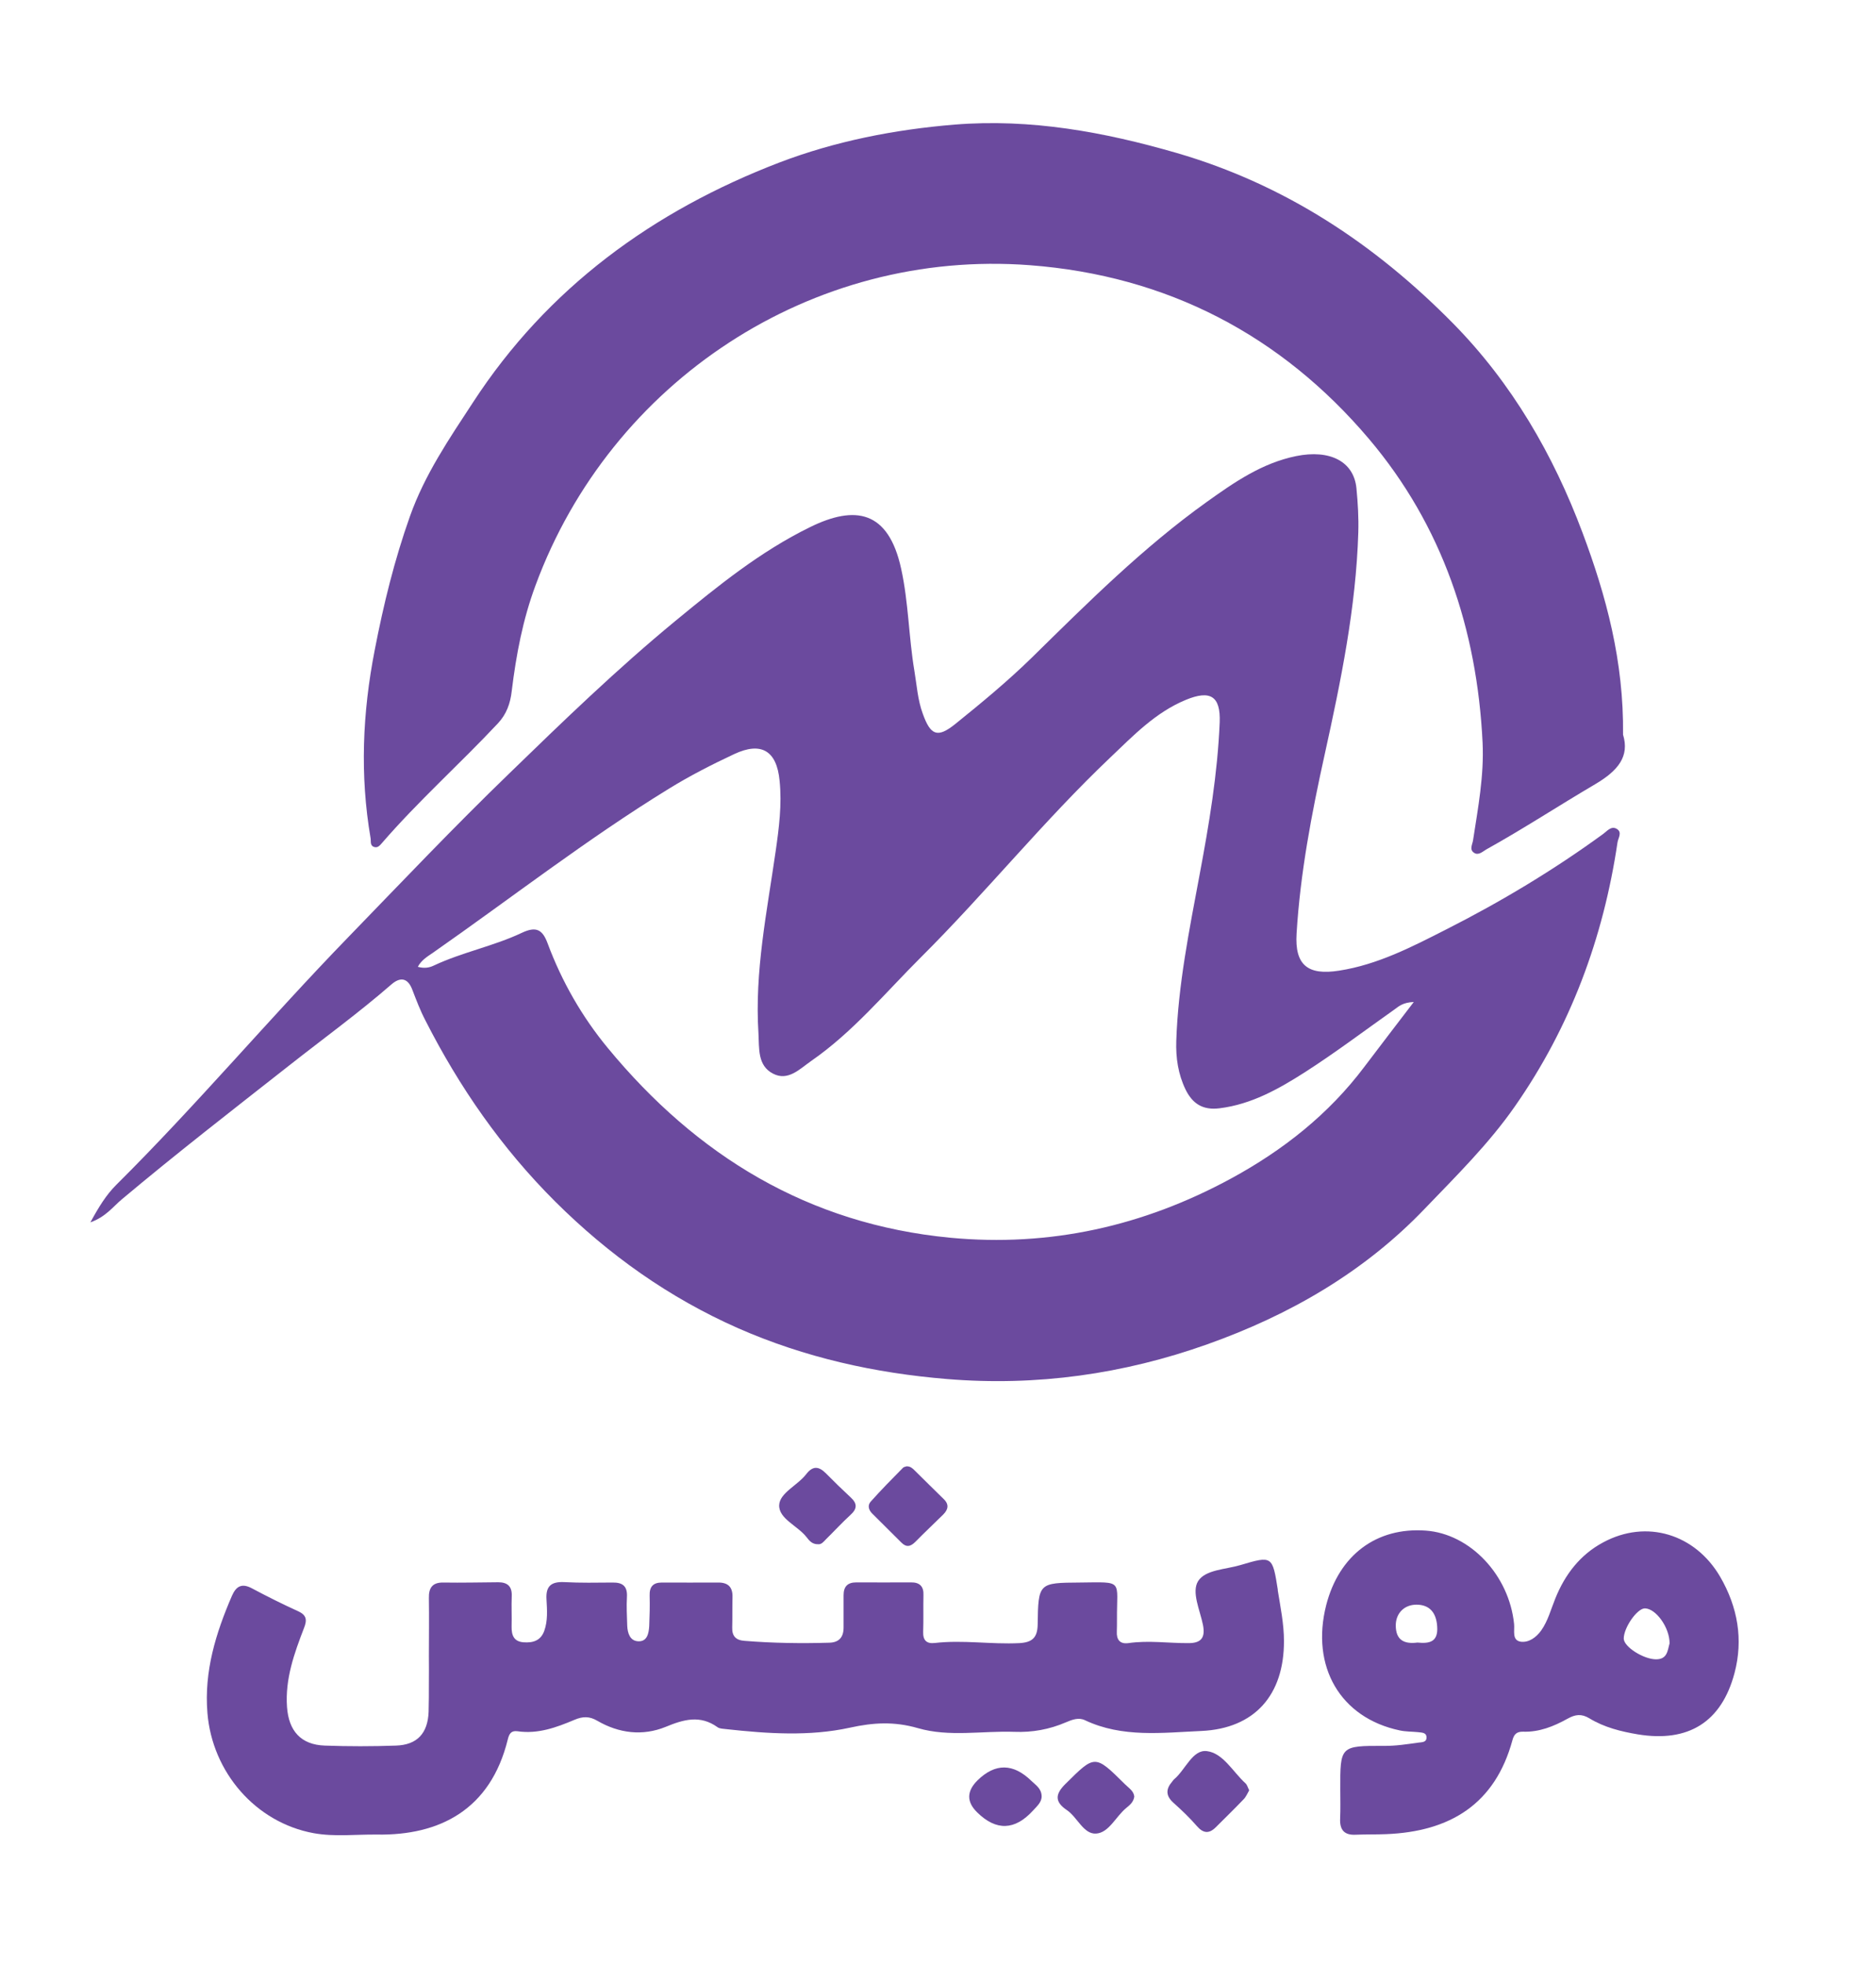
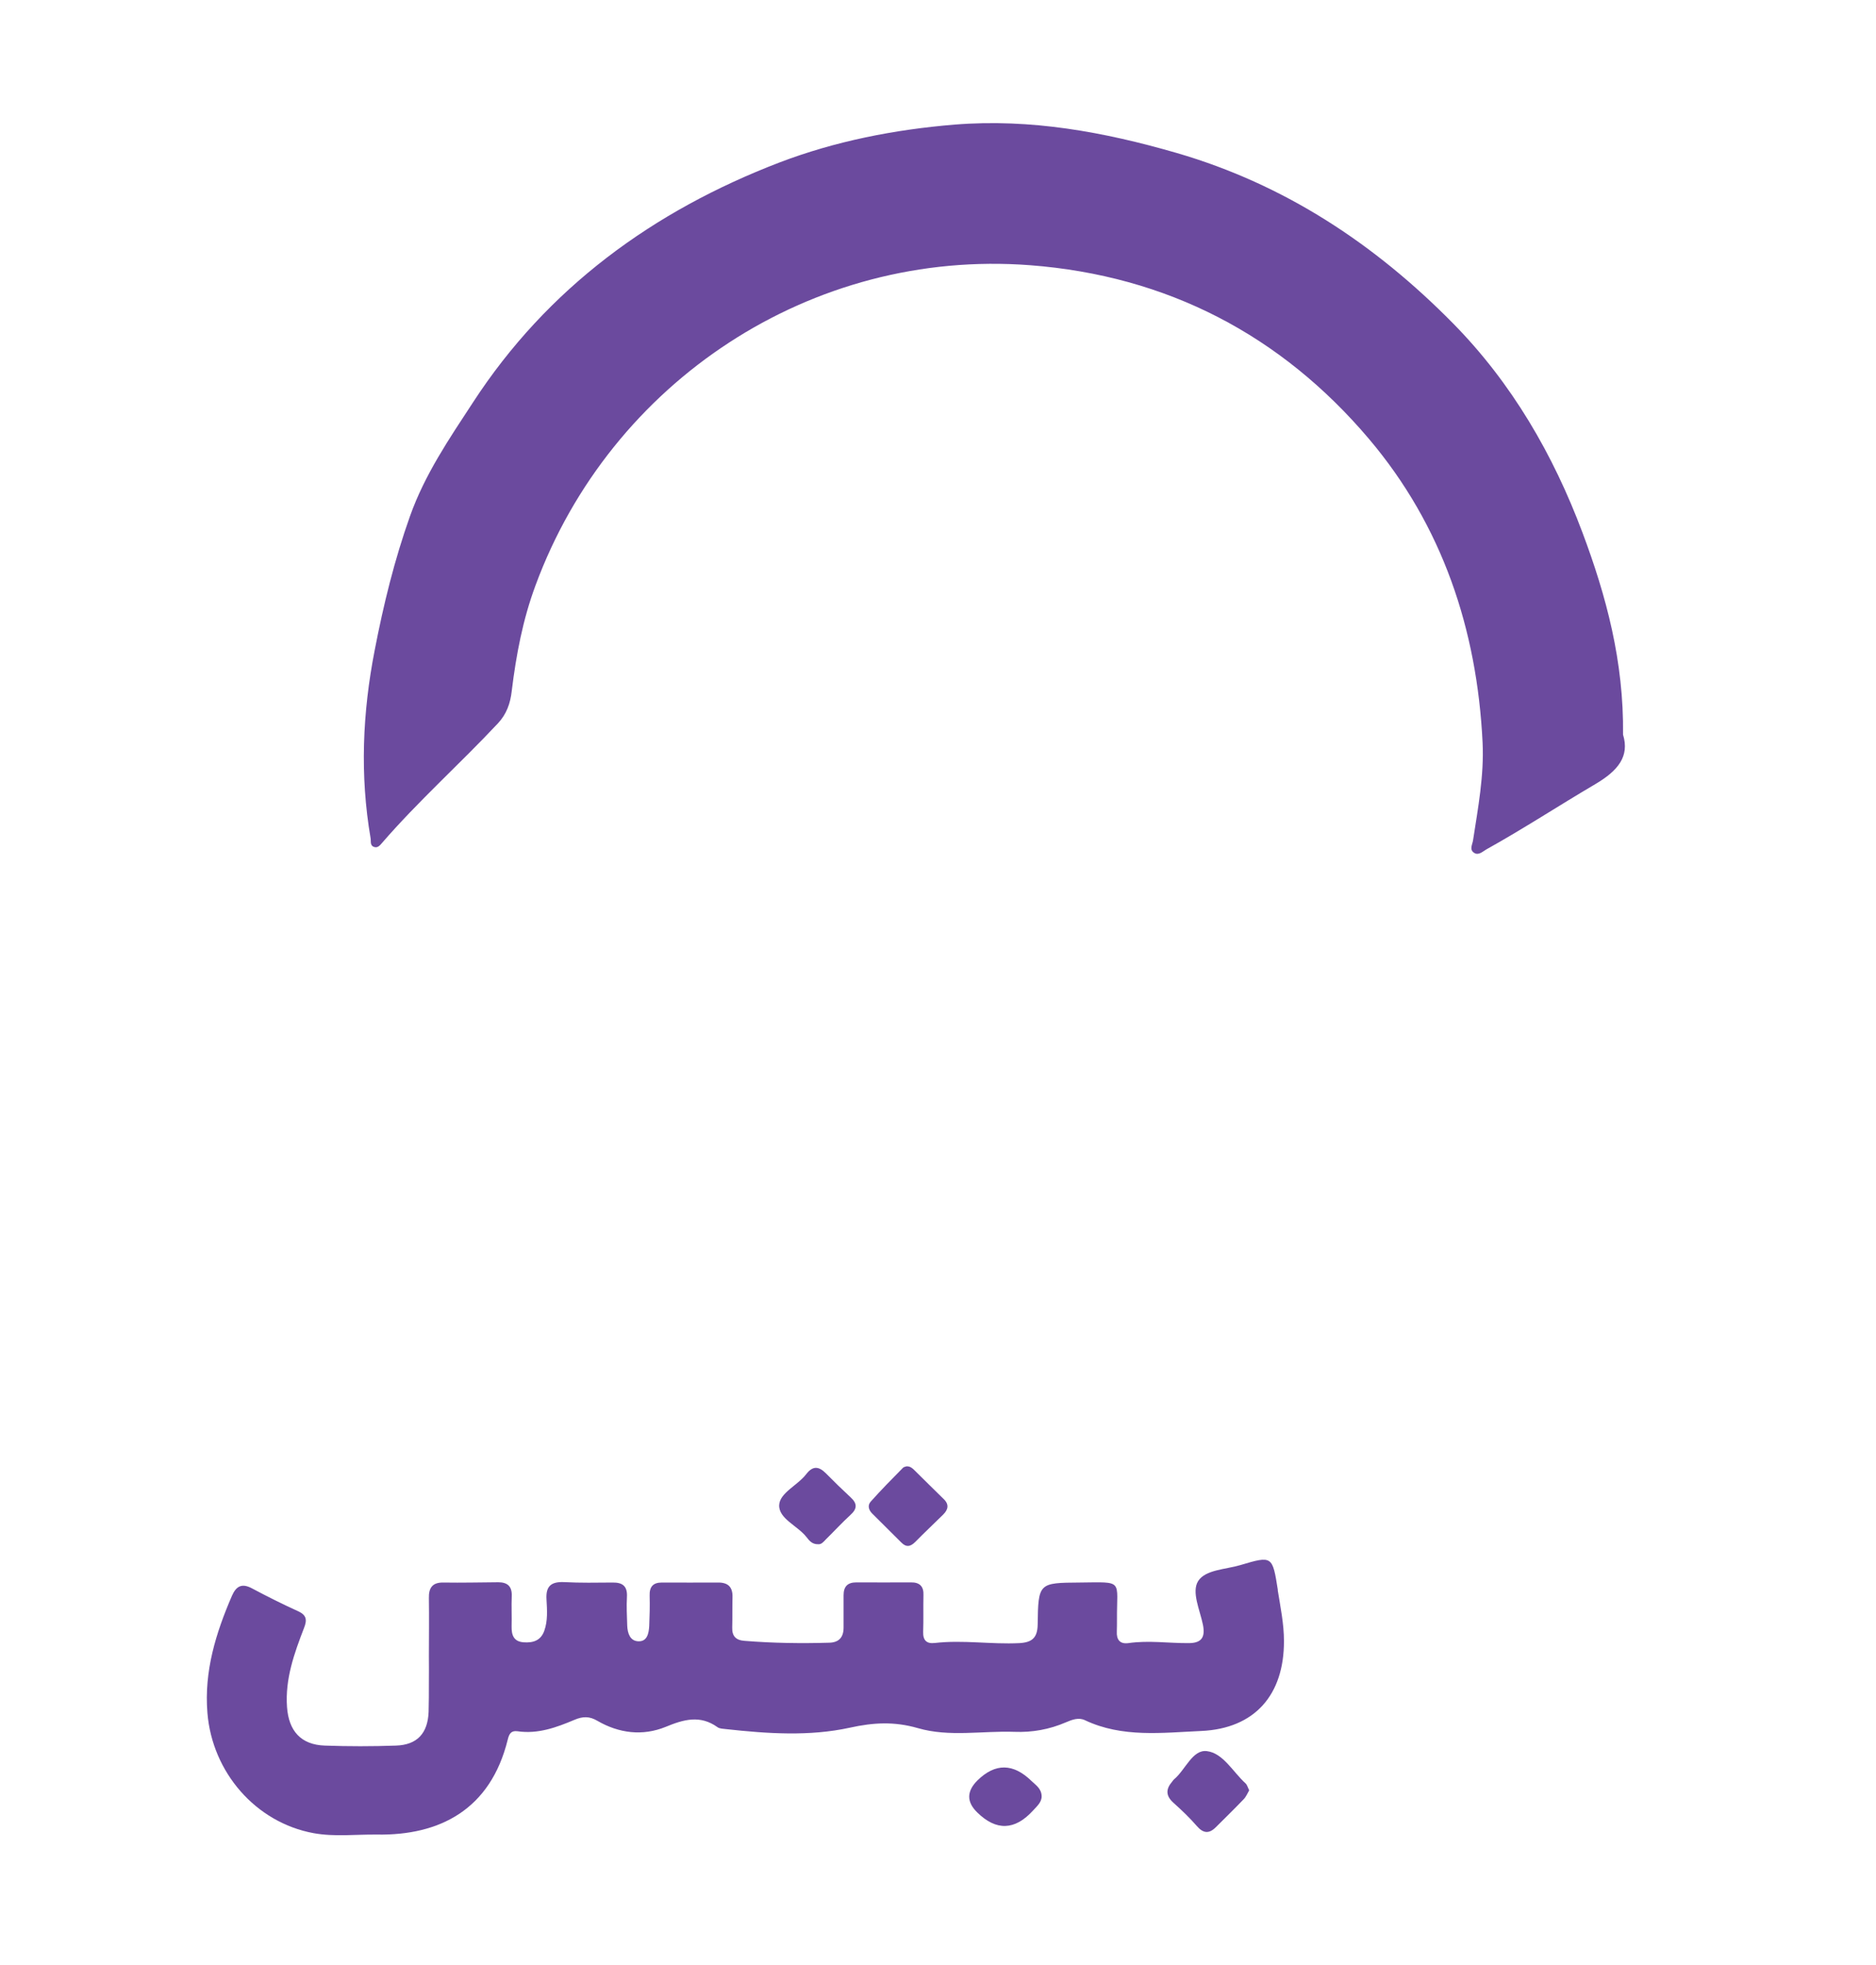
<svg xmlns="http://www.w3.org/2000/svg" id="Layer_1" data-name="Layer 1" viewBox="0 0 132.23 138.46">
  <defs>
    <style>
      .cls-1 {
        fill: #6b4a9e;
      }
    </style>
  </defs>
  <path class="cls-1" d="m58.21,103.82c.57.58,1.15,1.14,1.75,1.7.46.42.48.79-.01,1.23-.6.55-1.15,1.15-1.73,1.72-.17.18-.33.38-.56.35-.43.01-.63-.27-.82-.51-.63-.8-1.96-1.29-1.92-2.25.04-.86,1.3-1.39,1.9-2.17.46-.6.88-.58,1.39-.07Z" />
  <path class="cls-1" d="m66.51,105.63c.41.39.32.75-.03,1.1-.65.64-1.32,1.27-1.97,1.93-.34.34-.64.39-.99.03-.67-.68-1.36-1.34-2.03-2.02-.26-.25-.36-.58-.12-.85.73-.82,1.5-1.6,2.27-2.38.06-.07.18-.08.26-.11.26-.01.42.14.57.29.68.67,1.36,1.35,2.04,2.01Z" />
  <path class="cls-1" d="m73.42,126.57c.01.43-.33.71-.61,1.02q-1.92,2.1-3.93.13-1.14-1.11.02-2.26,1.88-1.84,3.81.05c.3.29.69.52.71,1.06Z" />
-   <path class="cls-1" d="m79.95,126.61c-.06.39-.32.59-.56.79-.74.6-1.22,1.75-2.13,1.81-.89.06-1.32-1.16-2.07-1.66-.87-.59-.81-1.13-.09-1.84,2.08-2.06,2.06-2.09,4.19.02.27.27.63.48.66.88Z" />
  <path class="cls-1" d="m87.79,125.67c.12.11.16.3.26.49-.13.22-.22.46-.39.63-.64.67-1.3,1.31-1.96,1.97-.47.47-.88.45-1.34-.08-.51-.59-1.08-1.13-1.66-1.65-.54-.49-.53-.96-.08-1.48.04-.05.08-.12.13-.16.81-.67,1.3-2.12,2.32-1.99,1.14.14,1.83,1.46,2.72,2.27Z" />
  <path class="cls-1" d="m90.06,112.05c.19,1.19.44,2.38.44,3.59.01,3.79-2.05,6.17-5.83,6.34-2.74.12-5.56.49-8.2-.76-.44-.21-.9-.04-1.34.15-1.16.5-2.37.72-3.63.67-2.27-.08-4.6.38-6.8-.26-1.67-.48-3.13-.4-4.81-.03-2.84.62-5.79.42-8.7.1-.21-.03-.46-.02-.62-.14-1.22-.87-2.37-.55-3.65-.02-1.62.66-3.29.46-4.82-.43-.56-.33-1.03-.31-1.6-.07-1.28.54-2.58,1.02-4.02.81-.44-.06-.59.16-.69.58-1.22,4.96-4.82,6.77-9.21,6.7-1.5-.02-3,.17-4.48-.1-4.08-.75-7.14-4.29-7.48-8.47-.24-2.94.59-5.62,1.73-8.26.3-.68.7-.9,1.41-.52,1.07.57,2.15,1.11,3.25,1.61.59.27.65.6.42,1.18-.69,1.79-1.34,3.59-1.2,5.57.12,1.69.98,2.66,2.66,2.72,1.67.06,3.35.06,5.02,0,1.5-.05,2.24-.87,2.3-2.37.02-.68.02-1.35.02-2.03.01-.64,0-1.28,0-1.92h0c0-1.35.02-2.7,0-4.06-.02-.74.25-1.13,1.04-1.11,1.28.02,2.56-.01,3.85-.02.65,0,.98.29.95.98-.03.71.01,1.43-.01,2.14-.01.6.15,1.06.84,1.11.66.05,1.21-.11,1.46-.8.26-.72.2-1.48.16-2.22-.06-.95.34-1.26,1.25-1.22,1.13.06,2.27.04,3.41.03.71-.01,1.05.26,1.01,1.01-.04.67,0,1.35.02,2.03.02.53.2,1.08.78,1.1.63.03.74-.57.77-1.07.03-.71.05-1.43.03-2.14-.02-.62.23-.93.86-.93,1.32.01,2.63,0,3.95,0,.7-.01,1.05.3,1.03,1.03-.02.71,0,1.42-.02,2.13-.02.63.27.91.88.95,1.99.16,3.98.19,5.97.13.7-.02,1.01-.41,1-1.1-.01-.75.01-1.5,0-2.24,0-.62.28-.91.9-.91,1.29.01,2.57,0,3.85,0,.61-.01.91.28.88.91-.02.86.01,1.71-.02,2.57-.02.59.23.86.82.79,1.99-.23,3.97.11,5.96.01.89-.05,1.27-.37,1.29-1.29.04-2.96.07-2.96,2.98-2.98,3.12-.03,2.59-.22,2.61,2.59,0,.29,0,.57-.01.86-.03.57.21.9.81.82,1.42-.21,2.84.01,4.25,0,.93,0,1.18-.43,1.01-1.29-.21-1.04-.82-2.31-.34-3.08.51-.81,1.94-.82,2.98-1.13,2.25-.67,2.26-.65,2.64,1.76Z" />
-   <path class="cls-1" d="m113.94,58.4c-.38-.21-.67.17-.93.36-3.51,2.56-7.23,4.79-11.1,6.75-2.4,1.22-4.81,2.47-7.52,2.89-2.21.35-3.14-.39-3-2.62.26-4.26,1.06-8.45,1.98-12.61,1.14-5.17,2.21-10.35,2.37-15.66.03-1.03-.03-2.06-.13-3.09-.18-1.91-1.88-2.76-4.25-2.28-2.41.49-4.37,1.85-6.3,3.23-4.5,3.22-8.41,7.12-12.34,10.98-1.71,1.67-3.54,3.18-5.4,4.68-1.24.99-1.73.8-2.28-.74-.36-.98-.42-2.01-.59-3.02-.4-2.38-.41-4.81-.93-7.18-.9-4.15-3.27-4.49-6.41-2.95-3.52,1.72-6.52,4.16-9.51,6.62-4.09,3.37-7.9,7.05-11.7,10.74-3.89,3.76-7.61,7.68-11.37,11.56-5.55,5.72-10.68,11.82-16.34,17.44-.7.7-1.21,1.52-1.82,2.64,1.1-.4,1.59-1.1,2.2-1.61,3.87-3.25,7.86-6.34,11.83-9.46,2.4-1.89,4.88-3.69,7.19-5.7.61-.53,1.15-.48,1.47.37.28.73.56,1.47.92,2.16,2.4,4.72,5.38,9.01,9.15,12.77,3.78,3.76,8.03,6.78,12.9,8.93,4.69,2.06,9.61,3.16,14.73,3.58,6.31.52,12.44-.35,18.34-2.45,5.77-2.05,11.04-5.07,15.34-9.57,2.22-2.31,4.51-4.57,6.34-7.2,3.91-5.6,6.23-11.85,7.23-18.6.05-.32.36-.72-.07-.96Zm-17.76,16.76c-2.52,3.36-5.75,5.9-9.41,7.89-6.17,3.35-12.77,4.84-19.81,4.17-9.98-.96-17.85-5.77-24.12-13.37-1.81-2.19-3.24-4.68-4.24-7.37-.36-.97-.8-1.23-1.83-.74-1.99.94-4.19,1.36-6.19,2.3-.31.15-.67.22-1.13.09.25-.47.67-.72,1.05-.98,5.54-3.87,10.87-8.02,16.63-11.56,1.49-.92,3.04-1.71,4.62-2.45,1.9-.89,3-.25,3.2,1.88.17,1.67-.04,3.32-.28,4.98-.61,4.25-1.49,8.48-1.21,12.82.06,1.06-.08,2.27,1.03,2.84,1.06.55,1.89-.34,2.68-.89,2.95-2.04,5.23-4.81,7.74-7.31,4.59-4.57,8.66-9.63,13.36-14.09,1.62-1.54,3.18-3.17,5.31-4.05,1.72-.71,2.46-.28,2.39,1.58-.15,3.63-.75,7.19-1.42,10.76-.72,3.87-1.51,7.74-1.64,11.69-.04,1.19.13,2.34.65,3.42.49,1,1.21,1.48,2.4,1.33,2.26-.28,4.18-1.37,6.03-2.55,2.15-1.38,4.2-2.93,6.28-4.4.32-.23.6-.51,1.38-.54-1.25,1.64-2.37,3.09-3.47,4.55Z" />
  <path class="cls-1" d="m26.12,59.06c-.76-4.43-.57-8.83.29-13.24.62-3.21,1.39-6.36,2.49-9.45,1.04-2.93,2.76-5.45,4.43-8,5.26-8.09,12.72-13.51,21.61-16.92,3.93-1.5,8.1-2.32,12.35-2.67,5.37-.43,10.54.52,15.65,2,7.6,2.21,13.96,6.41,19.47,12,4.16,4.22,7.08,9.28,9.13,14.75,1.67,4.45,2.92,9.07,2.86,14.24.47,1.53-.35,2.54-1.96,3.49-2.57,1.51-5.07,3.15-7.68,4.6-.26.15-.55.45-.87.23-.34-.23-.1-.59-.06-.89.35-2.28.78-4.54.67-6.87-.39-7.99-2.84-15.29-8-21.39-6.2-7.32-14.23-11.51-23.89-12.25-15.43-1.18-29.57,8.22-34.86,22.55-.9,2.42-1.37,4.91-1.68,7.45-.1.89-.37,1.64-.98,2.29-2.68,2.86-5.61,5.47-8.17,8.43-.14.16-.29.35-.53.28-.33-.09-.23-.4-.27-.63Z" />
-   <path class="cls-1" d="m116.73,116.93c-.88,0-2.26-.87-2.28-1.45-.01-.77.94-2.14,1.49-2.14.78.01,1.75,1.36,1.74,2.47-.14.47-.14,1.12-.95,1.12Zm4.52-5.81c-1.76-3.02-5.19-4.08-8.25-2.43-1.63.87-2.7,2.27-3.38,3.97-.31.76-.51,1.56-.99,2.24-.36.5-.88.86-1.43.79-.65-.09-.43-.79-.48-1.25-.35-3.45-3.1-6.36-6.23-6.58-3.47-.25-6.1,1.72-7.01,5.24-1.11,4.35,1,7.96,5.18,8.84.41.09.84.08,1.26.12.27.04.64,0,.63.4-.01.32-.32.31-.57.34-.8.11-1.6.24-2.43.23-3.09-.01-3.09.01-3.08,3.08,0,.68.02,1.36-.01,2.03-.04.8.28,1.2,1.12,1.15.71-.03,1.42-.01,2.13-.04,4.48-.18,7.67-2.1,8.9-6.64.11-.4.3-.59.74-.58,1.13.04,2.16-.37,3.13-.91.55-.31.99-.37,1.55-.03,1.05.64,2.23.93,3.42,1.13,3.54.58,5.89-.85,6.81-4.33.62-2.35.23-4.63-1.01-6.77Zm-21.34,4.63c-.94.12-1.53-.17-1.53-1.22.01-.85.6-1.45,1.46-1.45.92,0,1.4.56,1.46,1.54.08,1.11-.57,1.21-1.39,1.13Z" />
</svg>